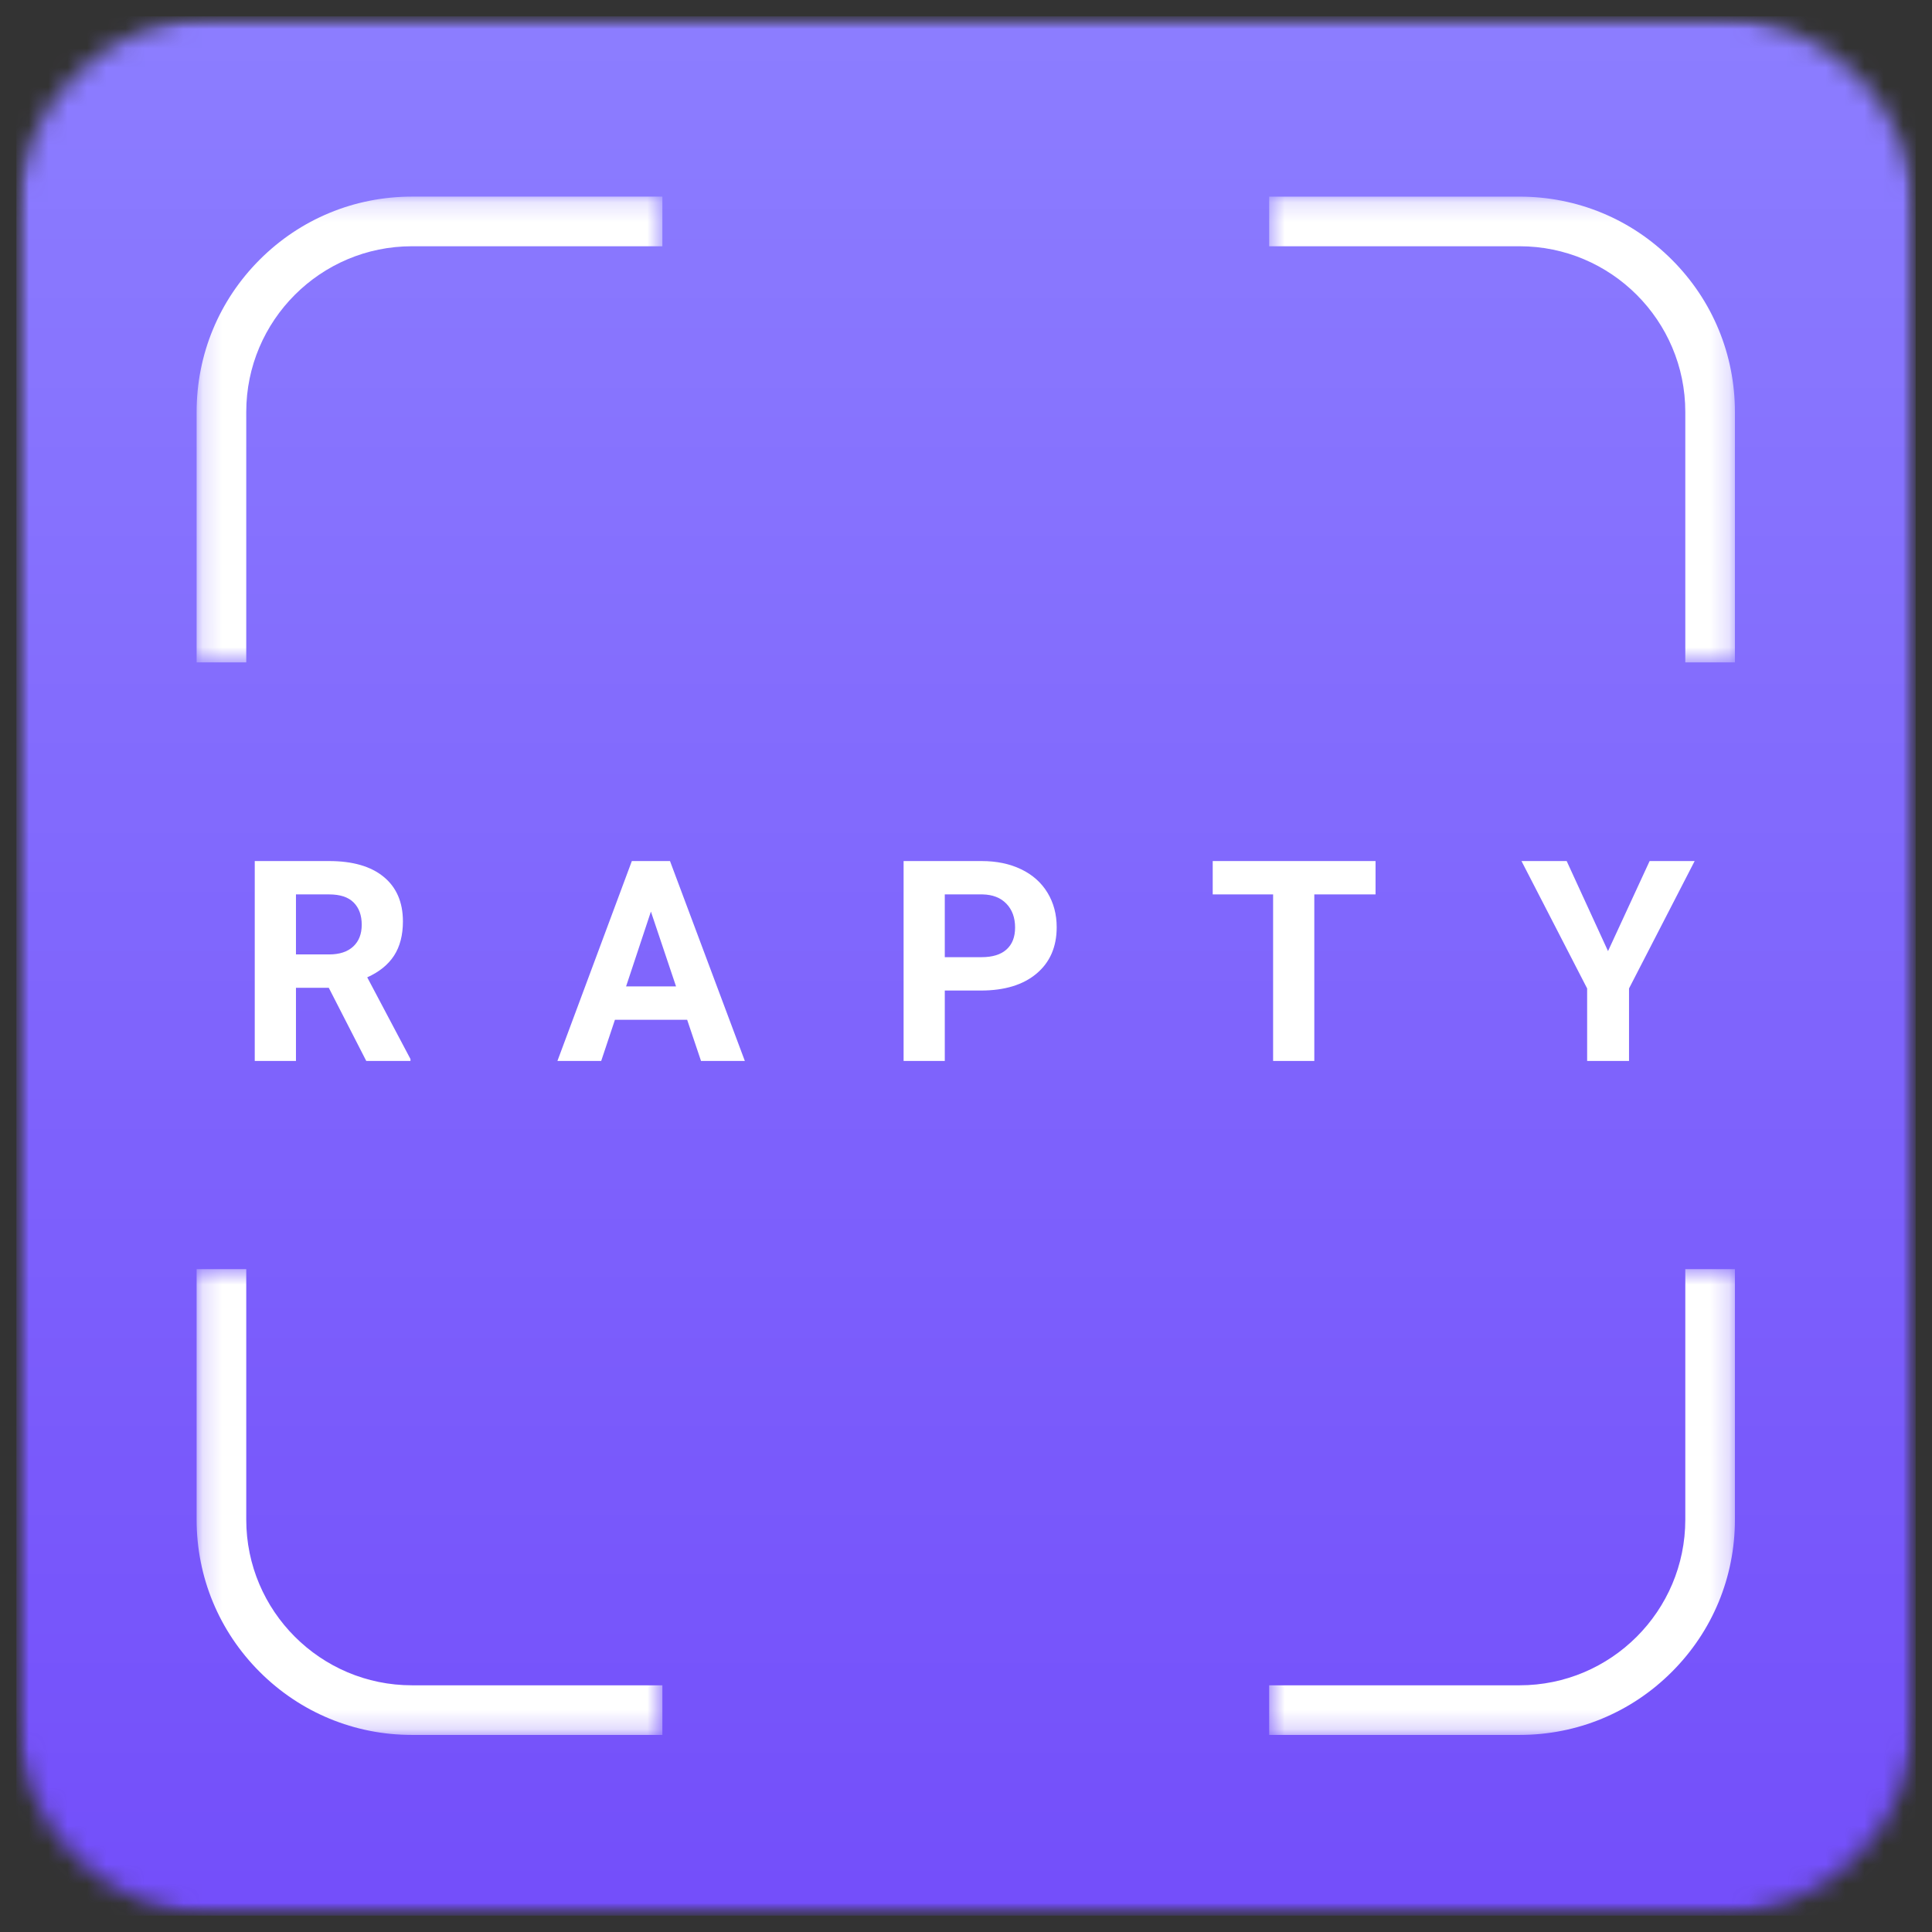
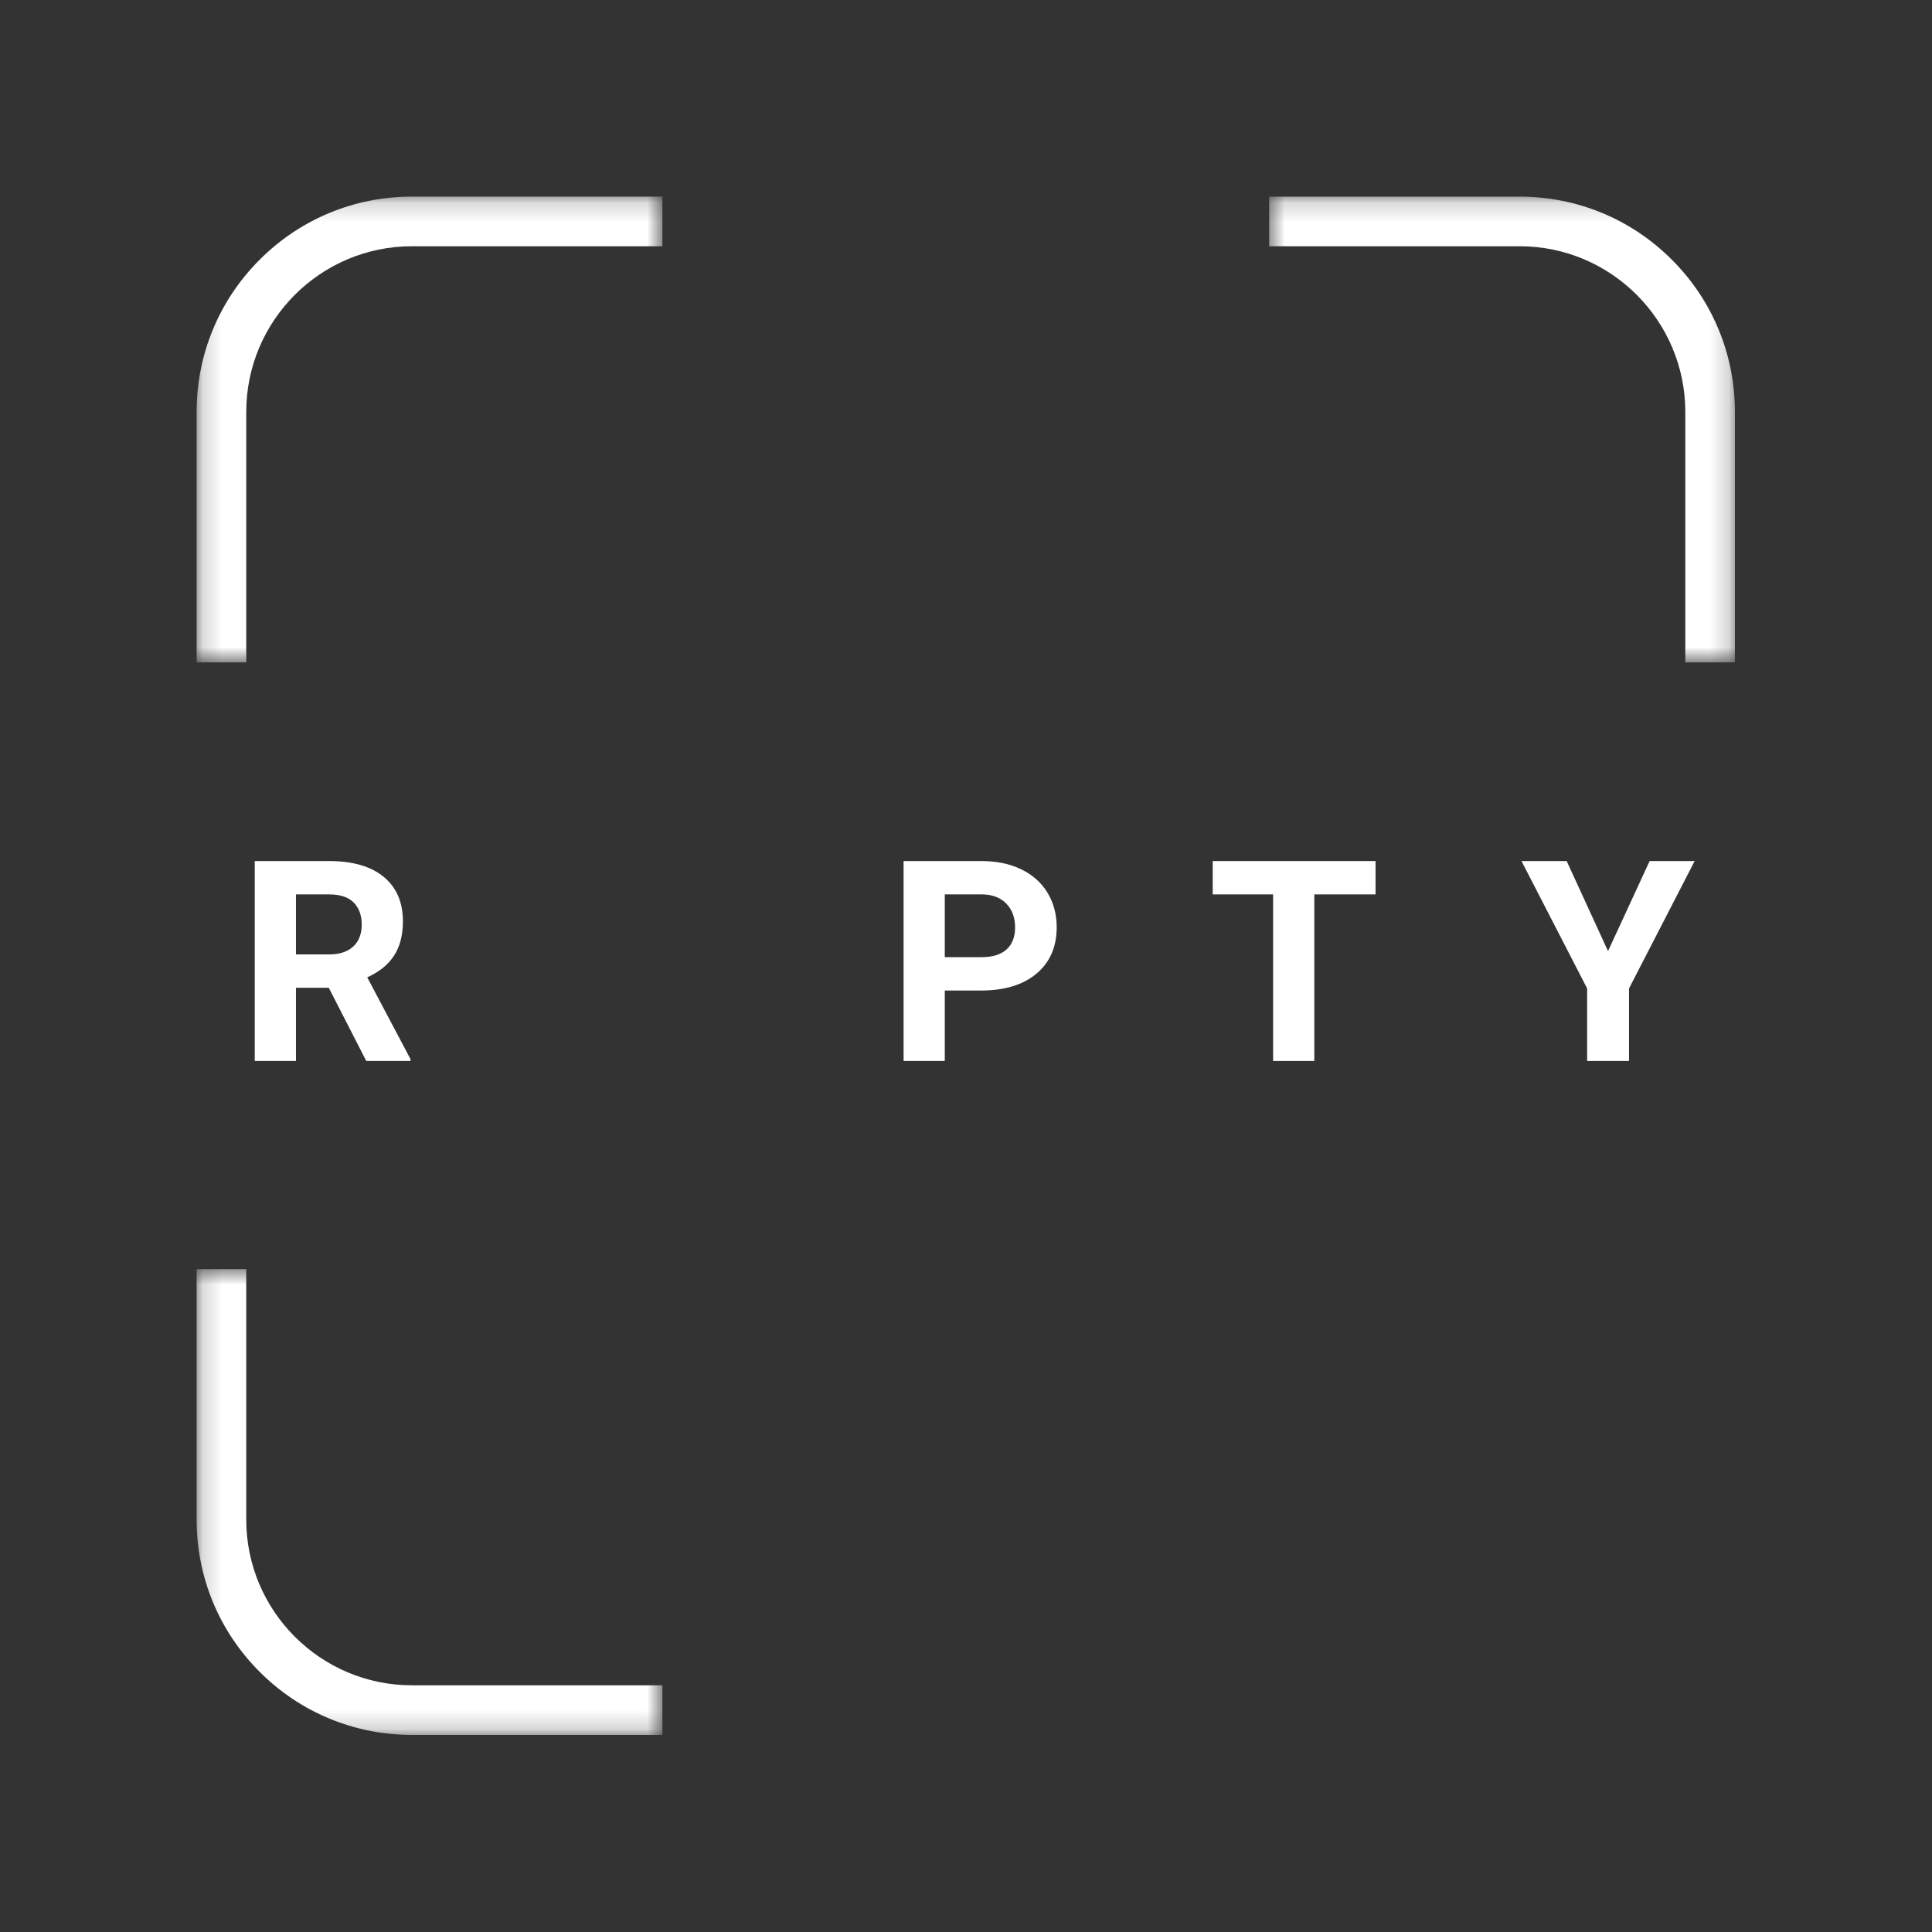
<svg xmlns="http://www.w3.org/2000/svg" width="100" height="100" viewBox="0 0 100 100" fill="none">
  <rect x="0" y="0" width="100" height="100" fill="#333333" stroke="none" />
  <g clip-path="url(#clip0_1_1035)">
    <mask id="mask0_1_1035" style="mask-type:luminance" maskUnits="userSpaceOnUse" x="0" y="0" width="100" height="100">
-       <path d="M0.847 0.847H99.153V99.153H0.847V0.847Z" fill="white" />
-     </mask>
+       </mask>
    <g mask="url(#mask0_1_1035)">
      <mask id="mask1_1_1035" style="mask-type:luminance" maskUnits="userSpaceOnUse" x="0" y="0" width="100" height="100">
        <path d="M11.264 0.847H88.737C91.499 0.847 94.149 1.945 96.102 3.898C98.055 5.852 99.153 8.501 99.153 11.264V88.736C99.153 91.499 98.055 94.148 96.102 96.102C94.149 98.055 91.499 99.153 88.737 99.153H11.264C8.501 99.153 5.852 98.055 3.898 96.102C1.945 94.148 0.847 91.499 0.847 88.736V11.264C0.847 8.501 1.945 5.852 3.898 3.898C5.852 1.945 8.501 0.847 11.264 0.847Z" fill="white" />
      </mask>
      <g mask="url(#mask1_1_1035)">
        <path d="M0.847 0.847V99.153H99.153V0.847H0.847Z" fill="url(#paint0_linear_1_1035)" />
      </g>
    </g>
    <path d="M17.017 51.127H15.319V54.915H13.186V44.568H17.032C18.254 44.568 19.197 44.84 19.86 45.386C20.523 45.93 20.855 46.7 20.855 47.694C20.855 48.401 20.702 48.989 20.397 49.462C20.091 49.933 19.628 50.308 19.008 50.587L21.246 54.816V54.915H18.958L17.017 51.127ZM15.319 49.401H17.038C17.573 49.401 17.988 49.264 18.282 48.992C18.576 48.719 18.723 48.344 18.723 47.865C18.723 47.377 18.584 46.993 18.306 46.714C18.03 46.434 17.605 46.294 17.032 46.294H15.319V49.401Z" fill="white" />
-     <path d="M35.567 52.783H31.829L31.118 54.915H28.852L32.704 44.568H34.679L38.553 54.915H36.285L35.567 52.783ZM32.406 51.057H34.992L33.691 47.183L32.406 51.057Z" fill="white" />
    <path d="M48.902 51.27V54.915H46.77V44.568H50.806C51.584 44.568 52.268 44.71 52.857 44.995C53.447 45.279 53.9 45.683 54.218 46.206C54.535 46.73 54.694 47.325 54.694 47.993C54.694 49.007 54.347 49.807 53.652 50.392C52.958 50.977 51.998 51.27 50.771 51.27H48.902ZM48.902 49.543H50.806C51.371 49.543 51.801 49.411 52.096 49.145C52.393 48.88 52.541 48.501 52.541 48.008C52.541 47.5 52.392 47.091 52.094 46.779C51.795 46.466 51.383 46.305 50.857 46.294H48.902V49.543Z" fill="white" />
    <path d="M71.198 46.294H68.028V54.915H65.896V46.294H62.77V44.568H71.198V46.294Z" fill="white" />
    <path d="M83.231 49.23L85.384 44.568H87.715L84.318 51.162V54.915H82.15V51.162L78.752 44.568H81.091L83.231 49.23Z" fill="white" />
    <mask id="mask2_1_1035" style="mask-type:luminance" maskUnits="userSpaceOnUse" x="10" y="65" width="25" height="25">
      <path d="M10.177 65.625H34.288V89.8H10.177V65.625Z" fill="white" />
    </mask>
    <g mask="url(#mask2_1_1035)">
      <path d="M12.746 78.656V65.691H10.177V78.656C10.177 81.632 11.336 84.43 13.441 86.535C15.546 88.64 18.345 89.799 21.321 89.799H34.285V87.231H21.321C16.593 87.231 12.746 83.384 12.746 78.656Z" fill="white" />
    </g>
    <mask id="mask3_1_1035" style="mask-type:luminance" maskUnits="userSpaceOnUse" x="10" y="10" width="25" height="25">
      <path d="M10.177 10.177H34.288V34.288H10.177V10.177Z" fill="white" />
    </mask>
    <g mask="url(#mask3_1_1035)">
      <path d="M12.746 21.321C12.746 16.593 16.593 12.746 21.321 12.746H34.285V10.177H21.321C18.345 10.177 15.546 11.336 13.441 13.441C11.336 15.546 10.177 18.345 10.177 21.321V34.286H12.746V21.321Z" fill="white" />
    </g>
    <mask id="mask4_1_1035" style="mask-type:luminance" maskUnits="userSpaceOnUse" x="65" y="10" width="25" height="25">
      <path d="M65.625 10.177H89.8V34.288H65.625V10.177Z" fill="white" />
    </mask>
    <g mask="url(#mask4_1_1035)">
      <path d="M86.535 13.442C84.431 11.337 81.632 10.178 78.655 10.178H65.692V12.746H78.655C83.384 12.746 87.231 16.593 87.231 21.322V34.286H89.799V21.322C89.799 18.345 88.64 15.546 86.535 13.442Z" fill="white" />
    </g>
    <mask id="mask5_1_1035" style="mask-type:luminance" maskUnits="userSpaceOnUse" x="65" y="65" width="25" height="25">
      <path d="M65.625 65.625H89.8V89.8H65.625V65.625Z" fill="white" />
    </mask>
    <g mask="url(#mask5_1_1035)">
-       <path d="M87.231 78.656C87.231 83.384 83.384 87.231 78.655 87.231H65.692V89.799H78.655C81.632 89.799 84.431 88.641 86.535 86.535C88.64 84.431 89.799 81.632 89.799 78.656V65.691H87.231V78.656Z" fill="white" />
-     </g>
+       </g>
  </g>
  <defs>
    <linearGradient id="paint0_linear_1_1035" x1="0.847" y1="0.847" x2="0.847" y2="99.153" gradientUnits="userSpaceOnUse">
      <stop stop-color="#8C7DFF" />
      <stop offset="0.016" stop-color="#8C7DFF" />
      <stop offset="0.031" stop-color="#8B7CFF" />
      <stop offset="0.047" stop-color="#8B7BFF" />
      <stop offset="0.062" stop-color="#8B7AFF" />
      <stop offset="0.078" stop-color="#8A7AFF" />
      <stop offset="0.094" stop-color="#8A79FF" />
      <stop offset="0.109" stop-color="#8978FE" />
      <stop offset="0.125" stop-color="#8977FE" />
      <stop offset="0.141" stop-color="#8977FE" />
      <stop offset="0.156" stop-color="#8876FE" />
      <stop offset="0.172" stop-color="#8875FE" />
      <stop offset="0.188" stop-color="#8875FE" />
      <stop offset="0.203" stop-color="#8774FE" />
      <stop offset="0.219" stop-color="#8773FE" />
      <stop offset="0.234" stop-color="#8672FE" />
      <stop offset="0.25" stop-color="#8672FE" />
      <stop offset="0.266" stop-color="#8671FE" />
      <stop offset="0.281" stop-color="#8570FE" />
      <stop offset="0.297" stop-color="#856FFE" />
      <stop offset="0.312" stop-color="#846FFD" />
      <stop offset="0.328" stop-color="#846EFD" />
      <stop offset="0.344" stop-color="#846DFD" />
      <stop offset="0.359" stop-color="#836CFD" />
      <stop offset="0.375" stop-color="#836CFD" />
      <stop offset="0.391" stop-color="#826BFD" />
      <stop offset="0.406" stop-color="#826AFD" />
      <stop offset="0.422" stop-color="#826AFD" />
      <stop offset="0.438" stop-color="#8169FD" />
      <stop offset="0.453" stop-color="#8168FD" />
      <stop offset="0.469" stop-color="#8067FD" />
      <stop offset="0.484" stop-color="#8067FD" />
      <stop offset="0.5" stop-color="#8066FC" />
      <stop offset="0.516" stop-color="#7F65FC" />
      <stop offset="0.531" stop-color="#7F64FC" />
      <stop offset="0.547" stop-color="#7F64FC" />
      <stop offset="0.562" stop-color="#7E63FC" />
      <stop offset="0.578" stop-color="#7E62FC" />
      <stop offset="0.594" stop-color="#7D61FC" />
      <stop offset="0.609" stop-color="#7D61FC" />
      <stop offset="0.625" stop-color="#7D60FC" />
      <stop offset="0.641" stop-color="#7C5FFC" />
      <stop offset="0.656" stop-color="#7C5FFC" />
      <stop offset="0.672" stop-color="#7B5EFC" />
      <stop offset="0.688" stop-color="#7B5DFC" />
      <stop offset="0.703" stop-color="#7B5CFB" />
      <stop offset="0.719" stop-color="#7A5CFB" />
      <stop offset="0.734" stop-color="#7A5BFB" />
      <stop offset="0.75" stop-color="#795AFB" />
      <stop offset="0.766" stop-color="#7959FB" />
      <stop offset="0.781" stop-color="#7959FB" />
      <stop offset="0.797" stop-color="#7858FB" />
      <stop offset="0.812" stop-color="#7857FB" />
      <stop offset="0.828" stop-color="#7756FB" />
      <stop offset="0.844" stop-color="#7756FB" />
      <stop offset="0.859" stop-color="#7755FB" />
      <stop offset="0.875" stop-color="#7654FB" />
      <stop offset="0.891" stop-color="#7654FA" />
      <stop offset="0.906" stop-color="#7653FA" />
      <stop offset="0.922" stop-color="#7552FA" />
      <stop offset="0.938" stop-color="#7551FA" />
      <stop offset="0.953" stop-color="#7451FA" />
      <stop offset="0.969" stop-color="#7450FA" />
      <stop offset="0.984" stop-color="#744FFA" />
      <stop offset="1" stop-color="#734EFA" />
    </linearGradient>
    <clipPath id="clip0_1_1035">
      <rect width="100" height="100" fill="white" />
    </clipPath>
  </defs>
</svg>